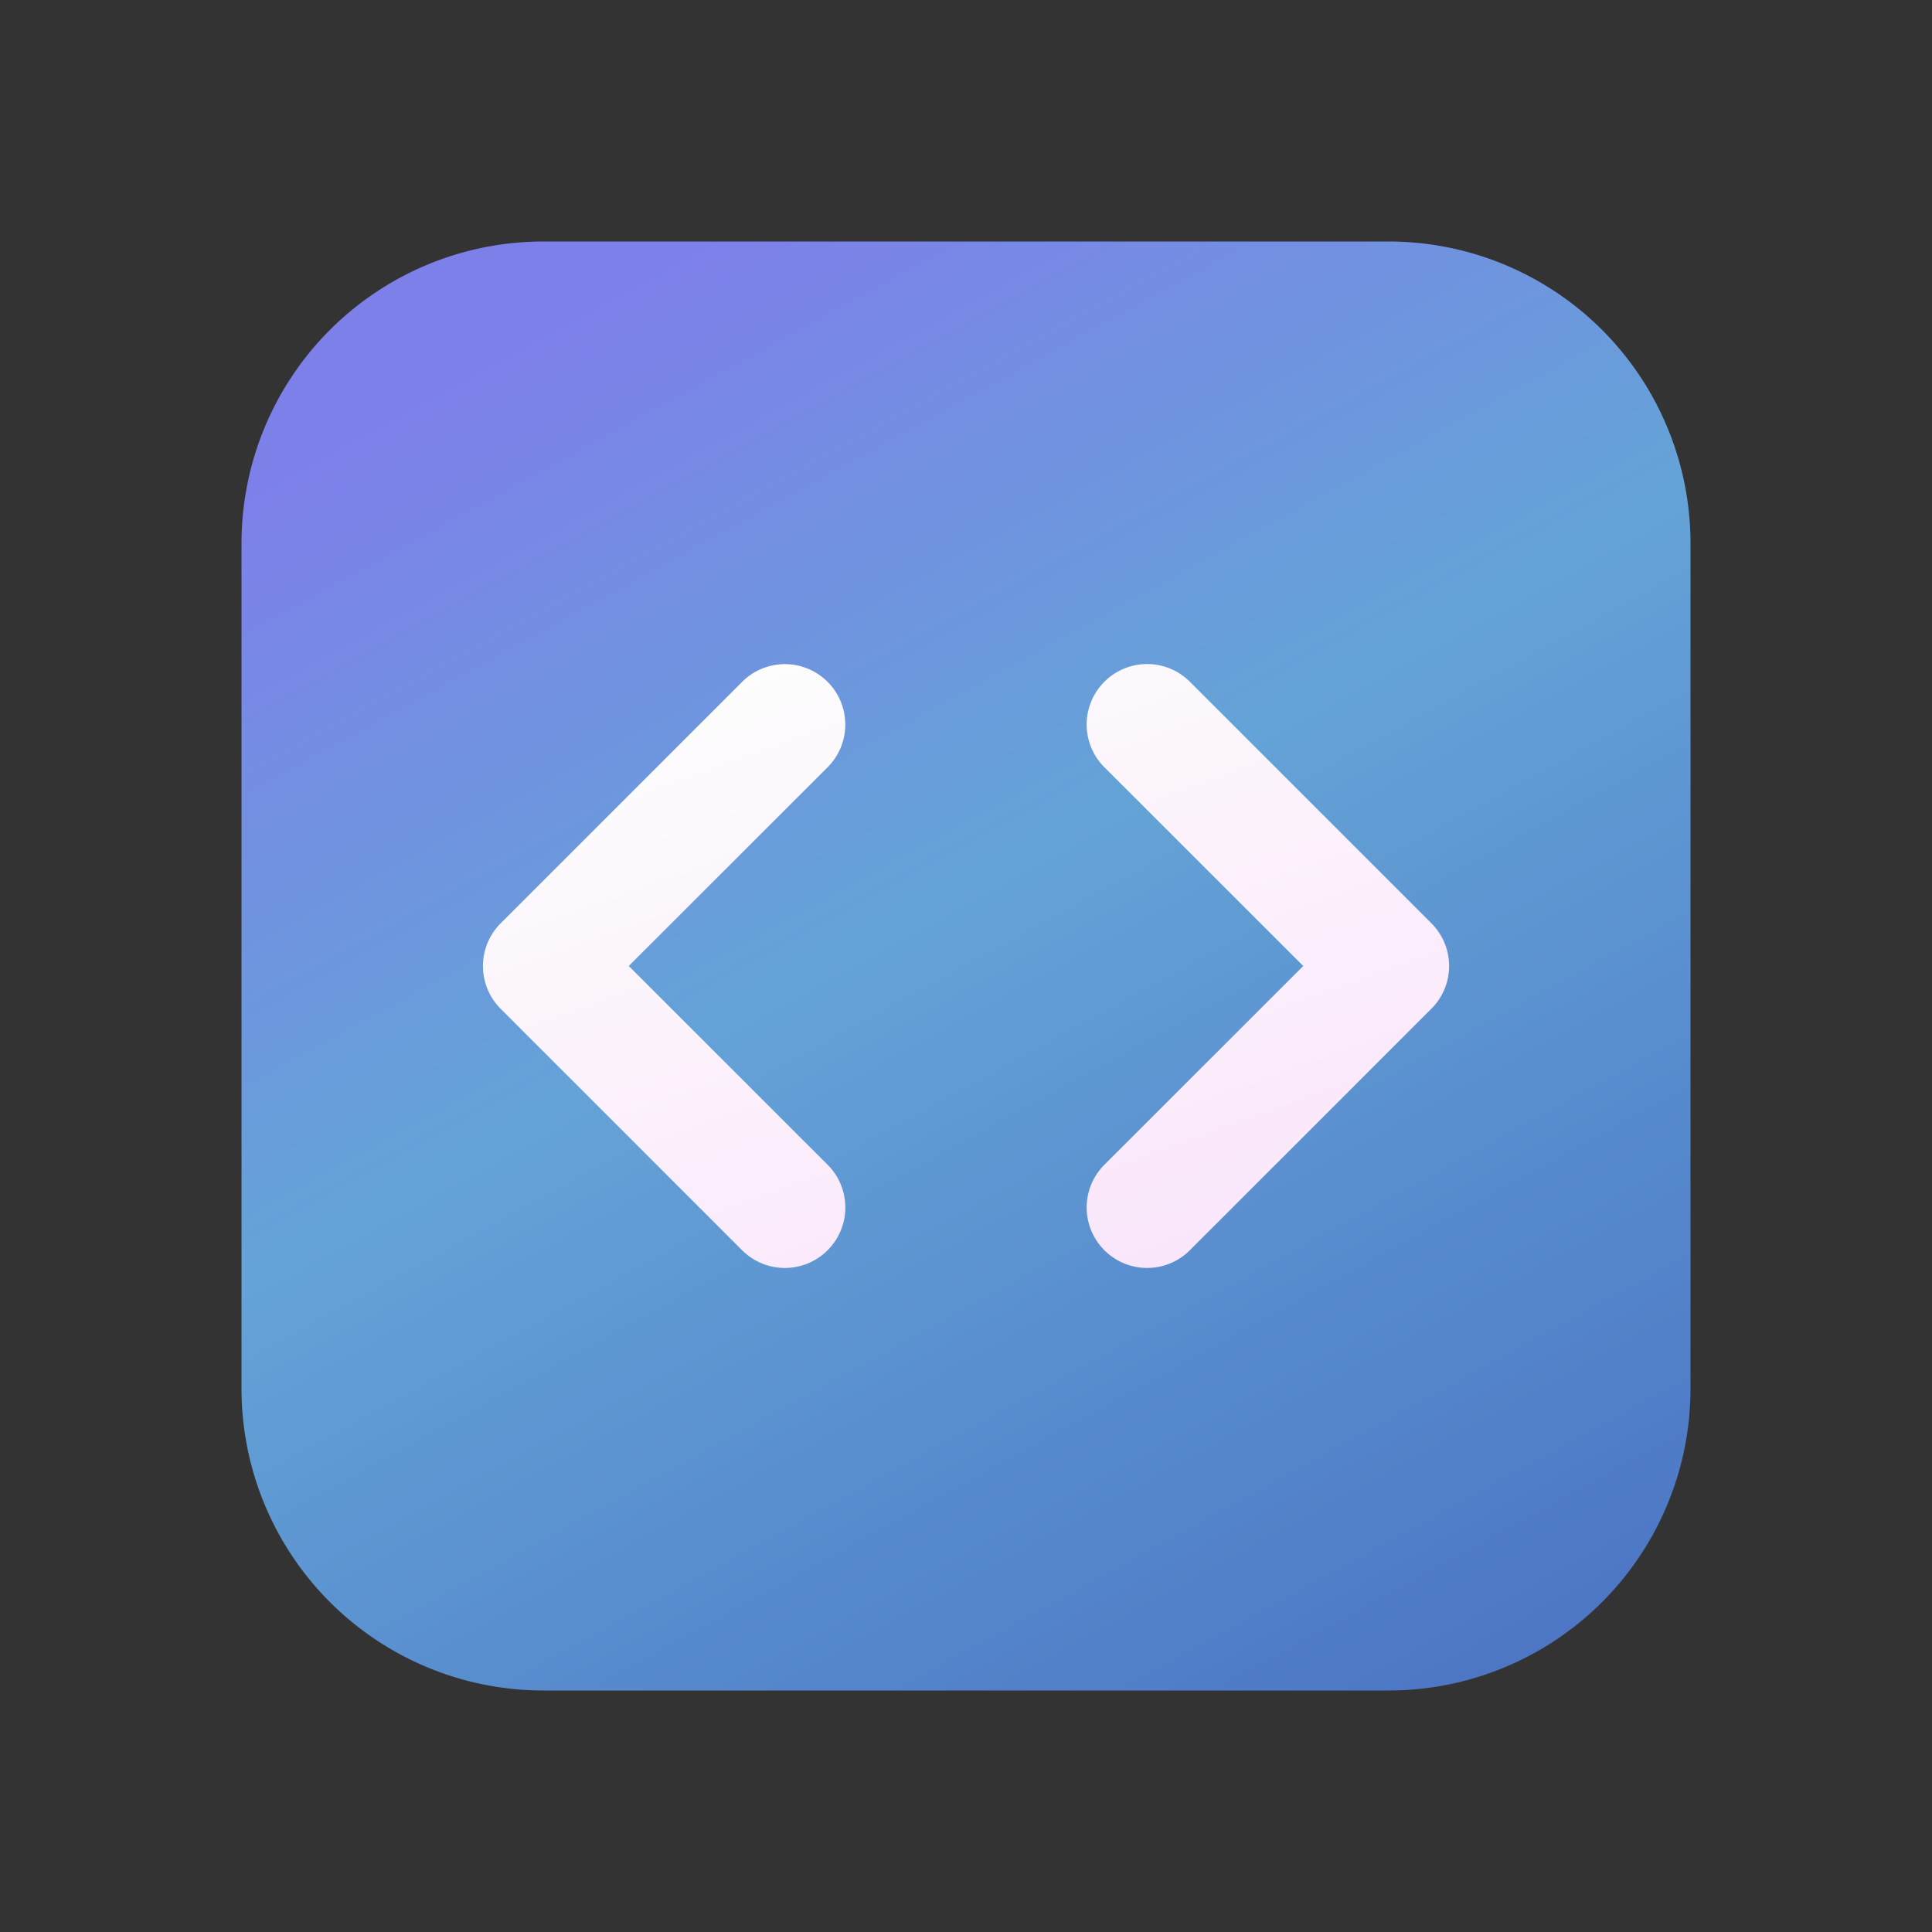
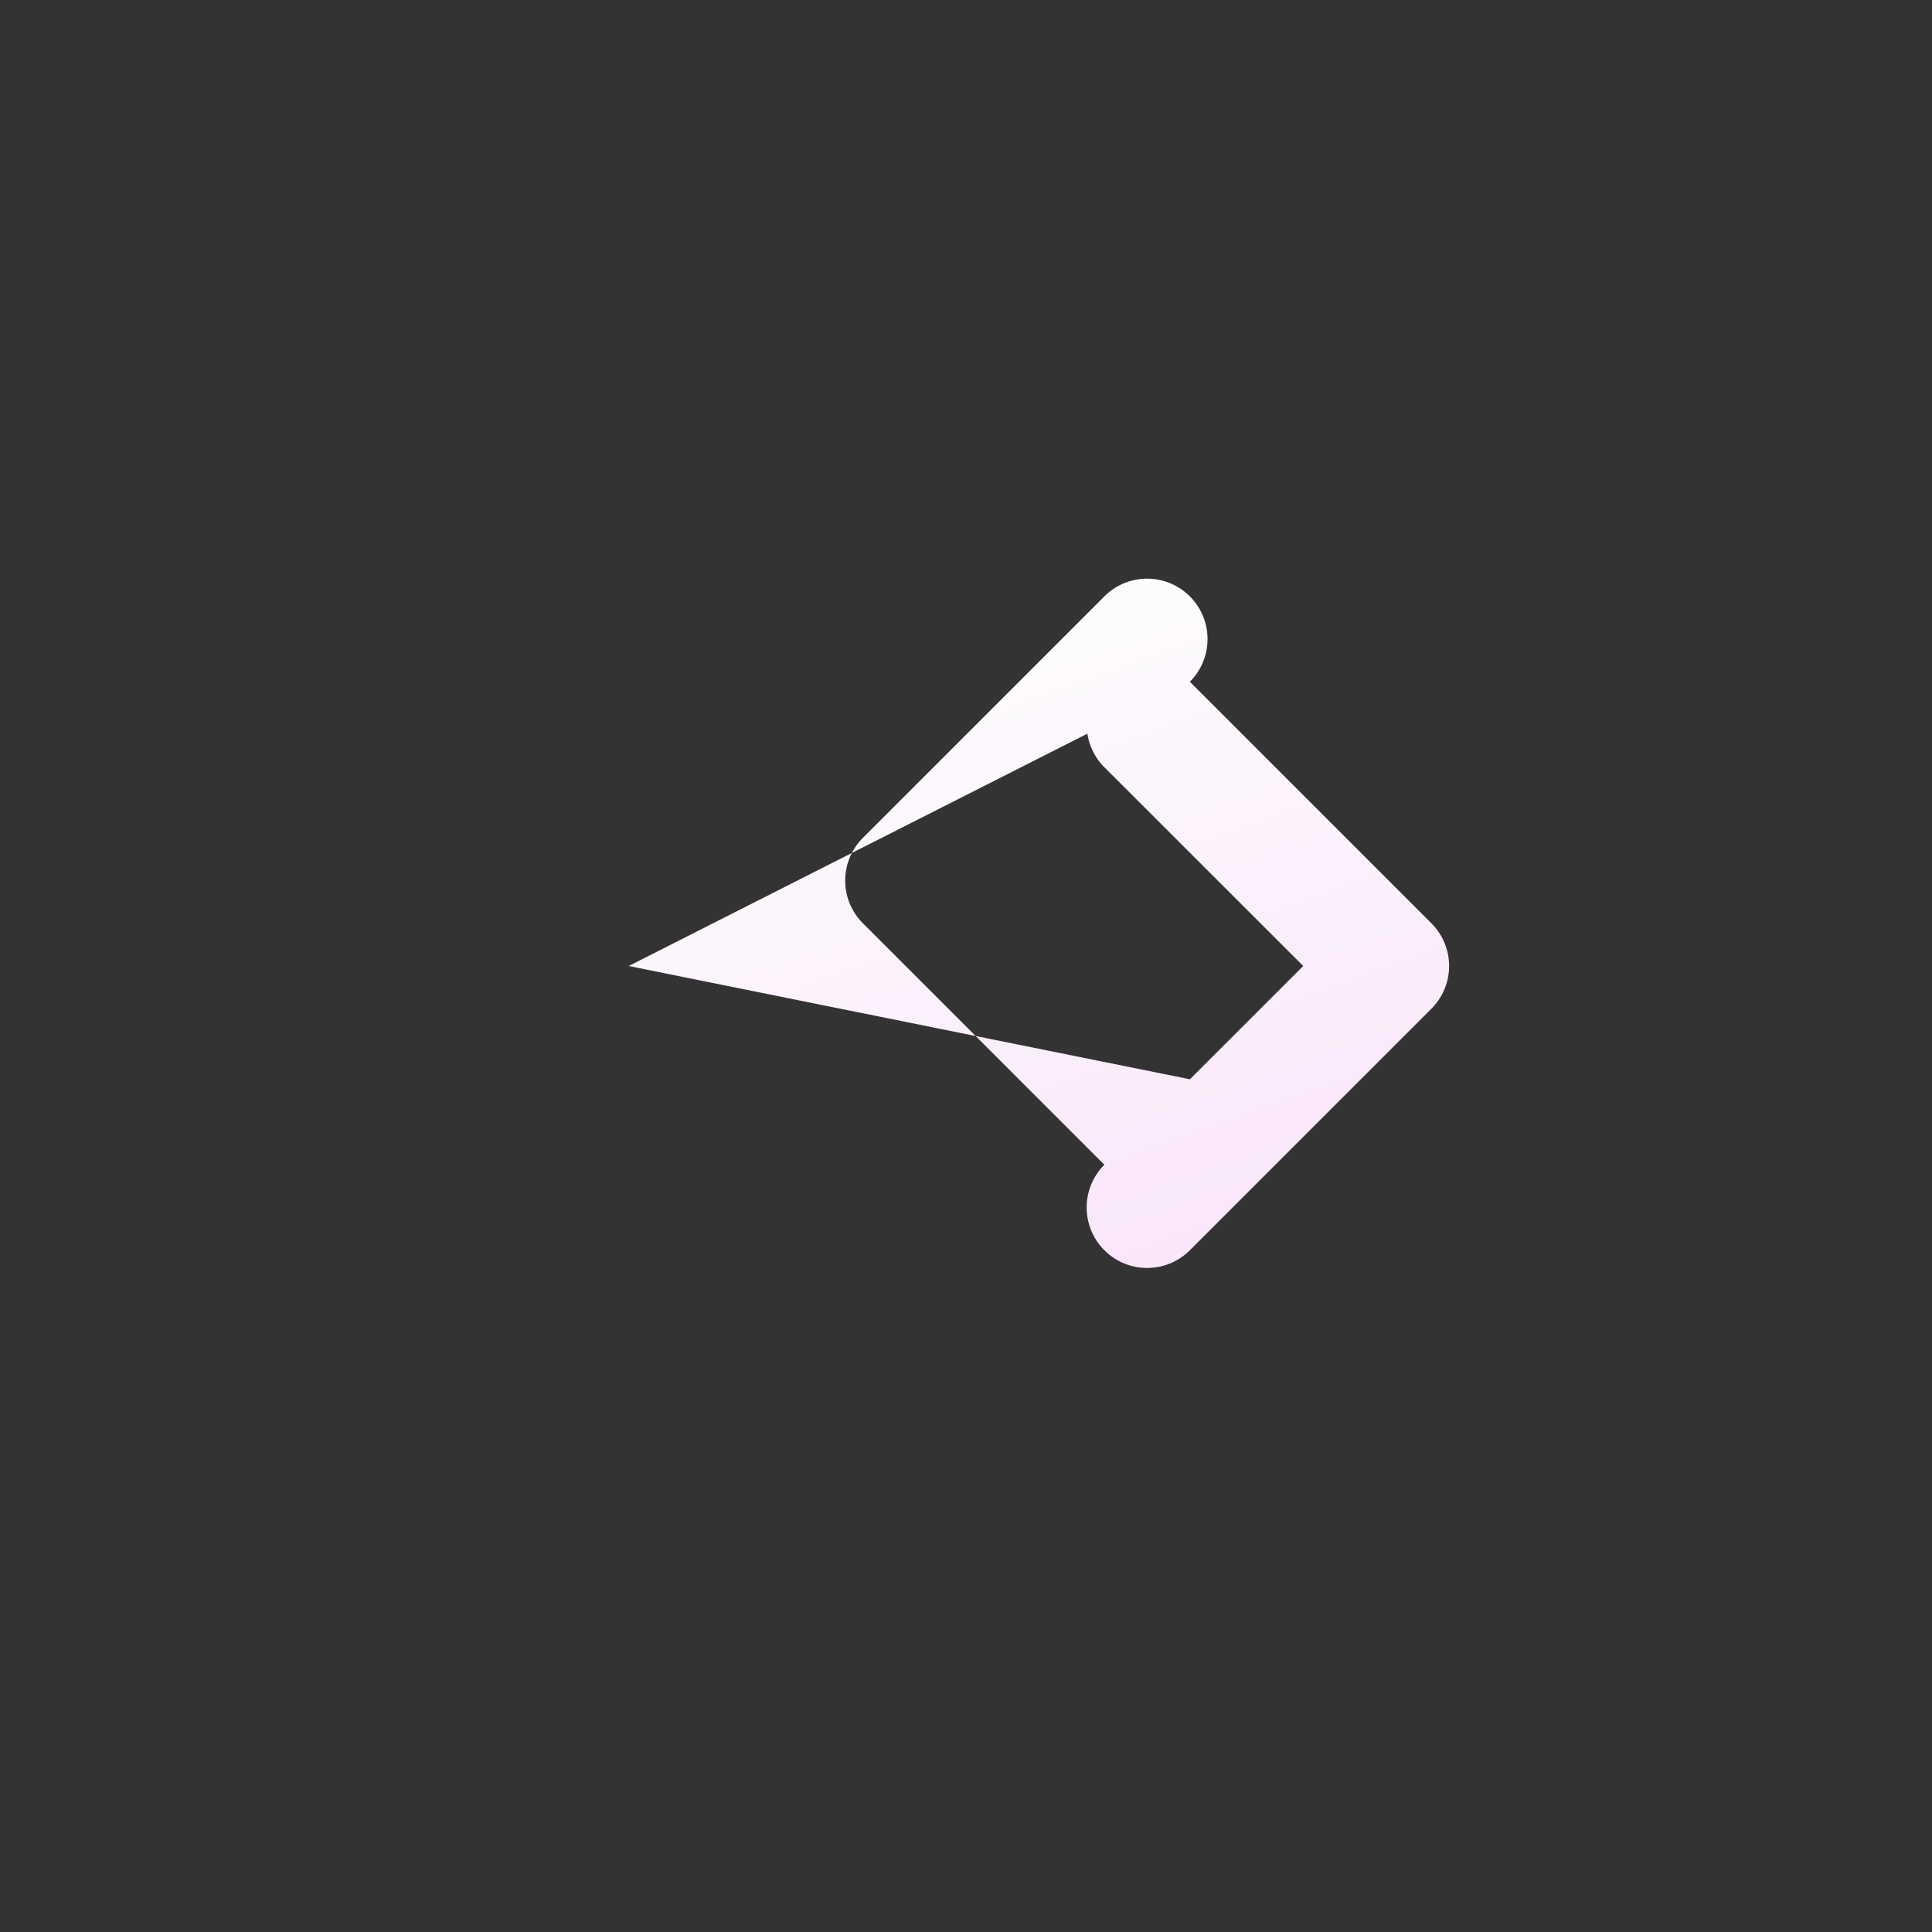
<svg xmlns="http://www.w3.org/2000/svg" width="16" height="16">
  <rect width="100%" height="100%" fill="#333333" stroke="none" />
  <g fill="none">
-     <path fill="url(#prefix__a)" d="M2 4.5A2.5 2.5 0 014.5 2h7A2.5 2.5 0 0114 4.5v7a2.5 2.5 0 01-2.5 2.5h-7A2.5 2.5 0 012 11.5z" />
-     <path fill="url(#prefix__b)" d="M9.854 5.646a.5.5 0 10-.708.708L10.793 8 9.146 9.646a.5.5 0 00.708.708l2-2a.5.5 0 000-.708zm-3 .708a.5.5 0 00-.708-.707l-2 2a.5.5 0 000 .707l2 2a.5.5 0 00.708-.708L5.207 8z" />
+     <path fill="url(#prefix__b)" d="M9.854 5.646a.5.5 0 10-.708.708L10.793 8 9.146 9.646a.5.5 0 00.708.708l2-2a.5.5 0 000-.708za.5.5 0 00-.708-.707l-2 2a.5.5 0 000 .707l2 2a.5.5 0 00.708-.708L5.207 8z" />
    <defs>
      <linearGradient id="prefix__a" x1="4.975" x2="11.665" y1="2" y2="14.2" gradientUnits="userSpaceOnUse">
        <stop offset=".028" stop-color="#7e80ea" />
        <stop offset=".438" stop-color="#64a3d7" />
        <stop offset="1" stop-color="#4d77c5" />
      </linearGradient>
      <linearGradient id="prefix__b" x1="5.897" x2="8.694" y1="5.692" y2="13.416" gradientUnits="userSpaceOnUse">
        <stop stop-color="#fdfdfd" />
        <stop offset="1" stop-color="#f9dcfa" />
      </linearGradient>
    </defs>
  </g>
</svg>